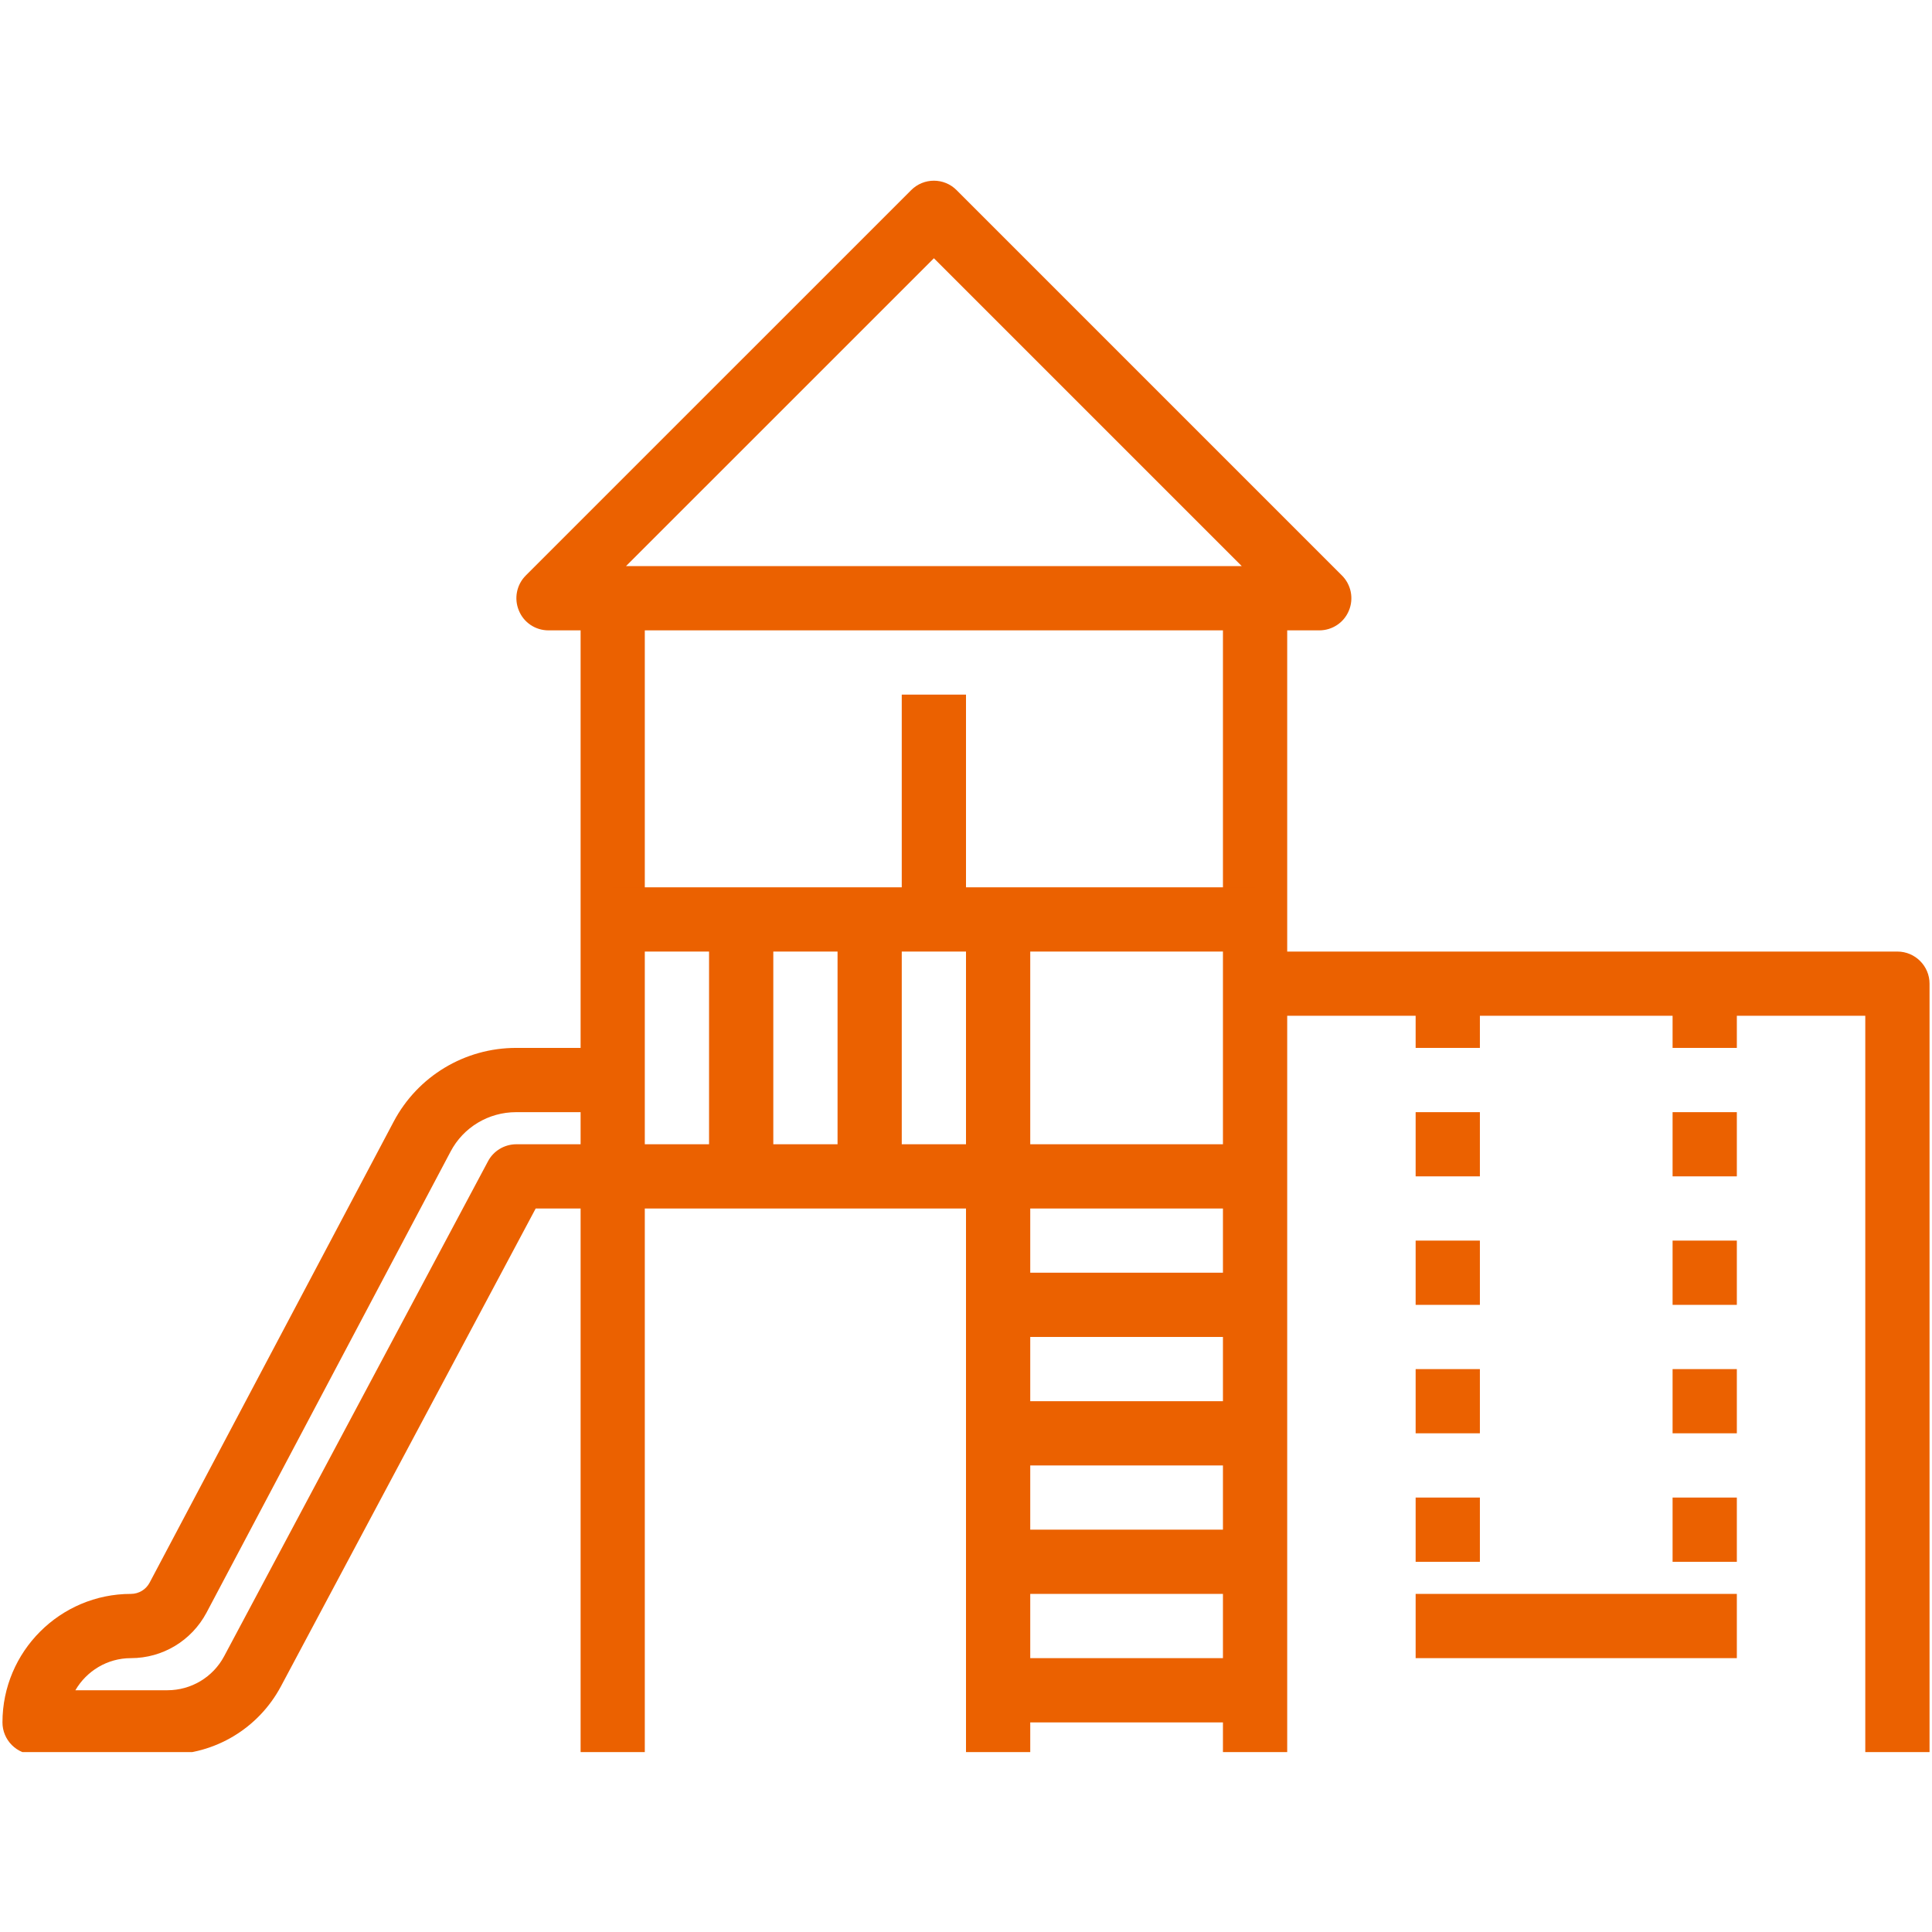
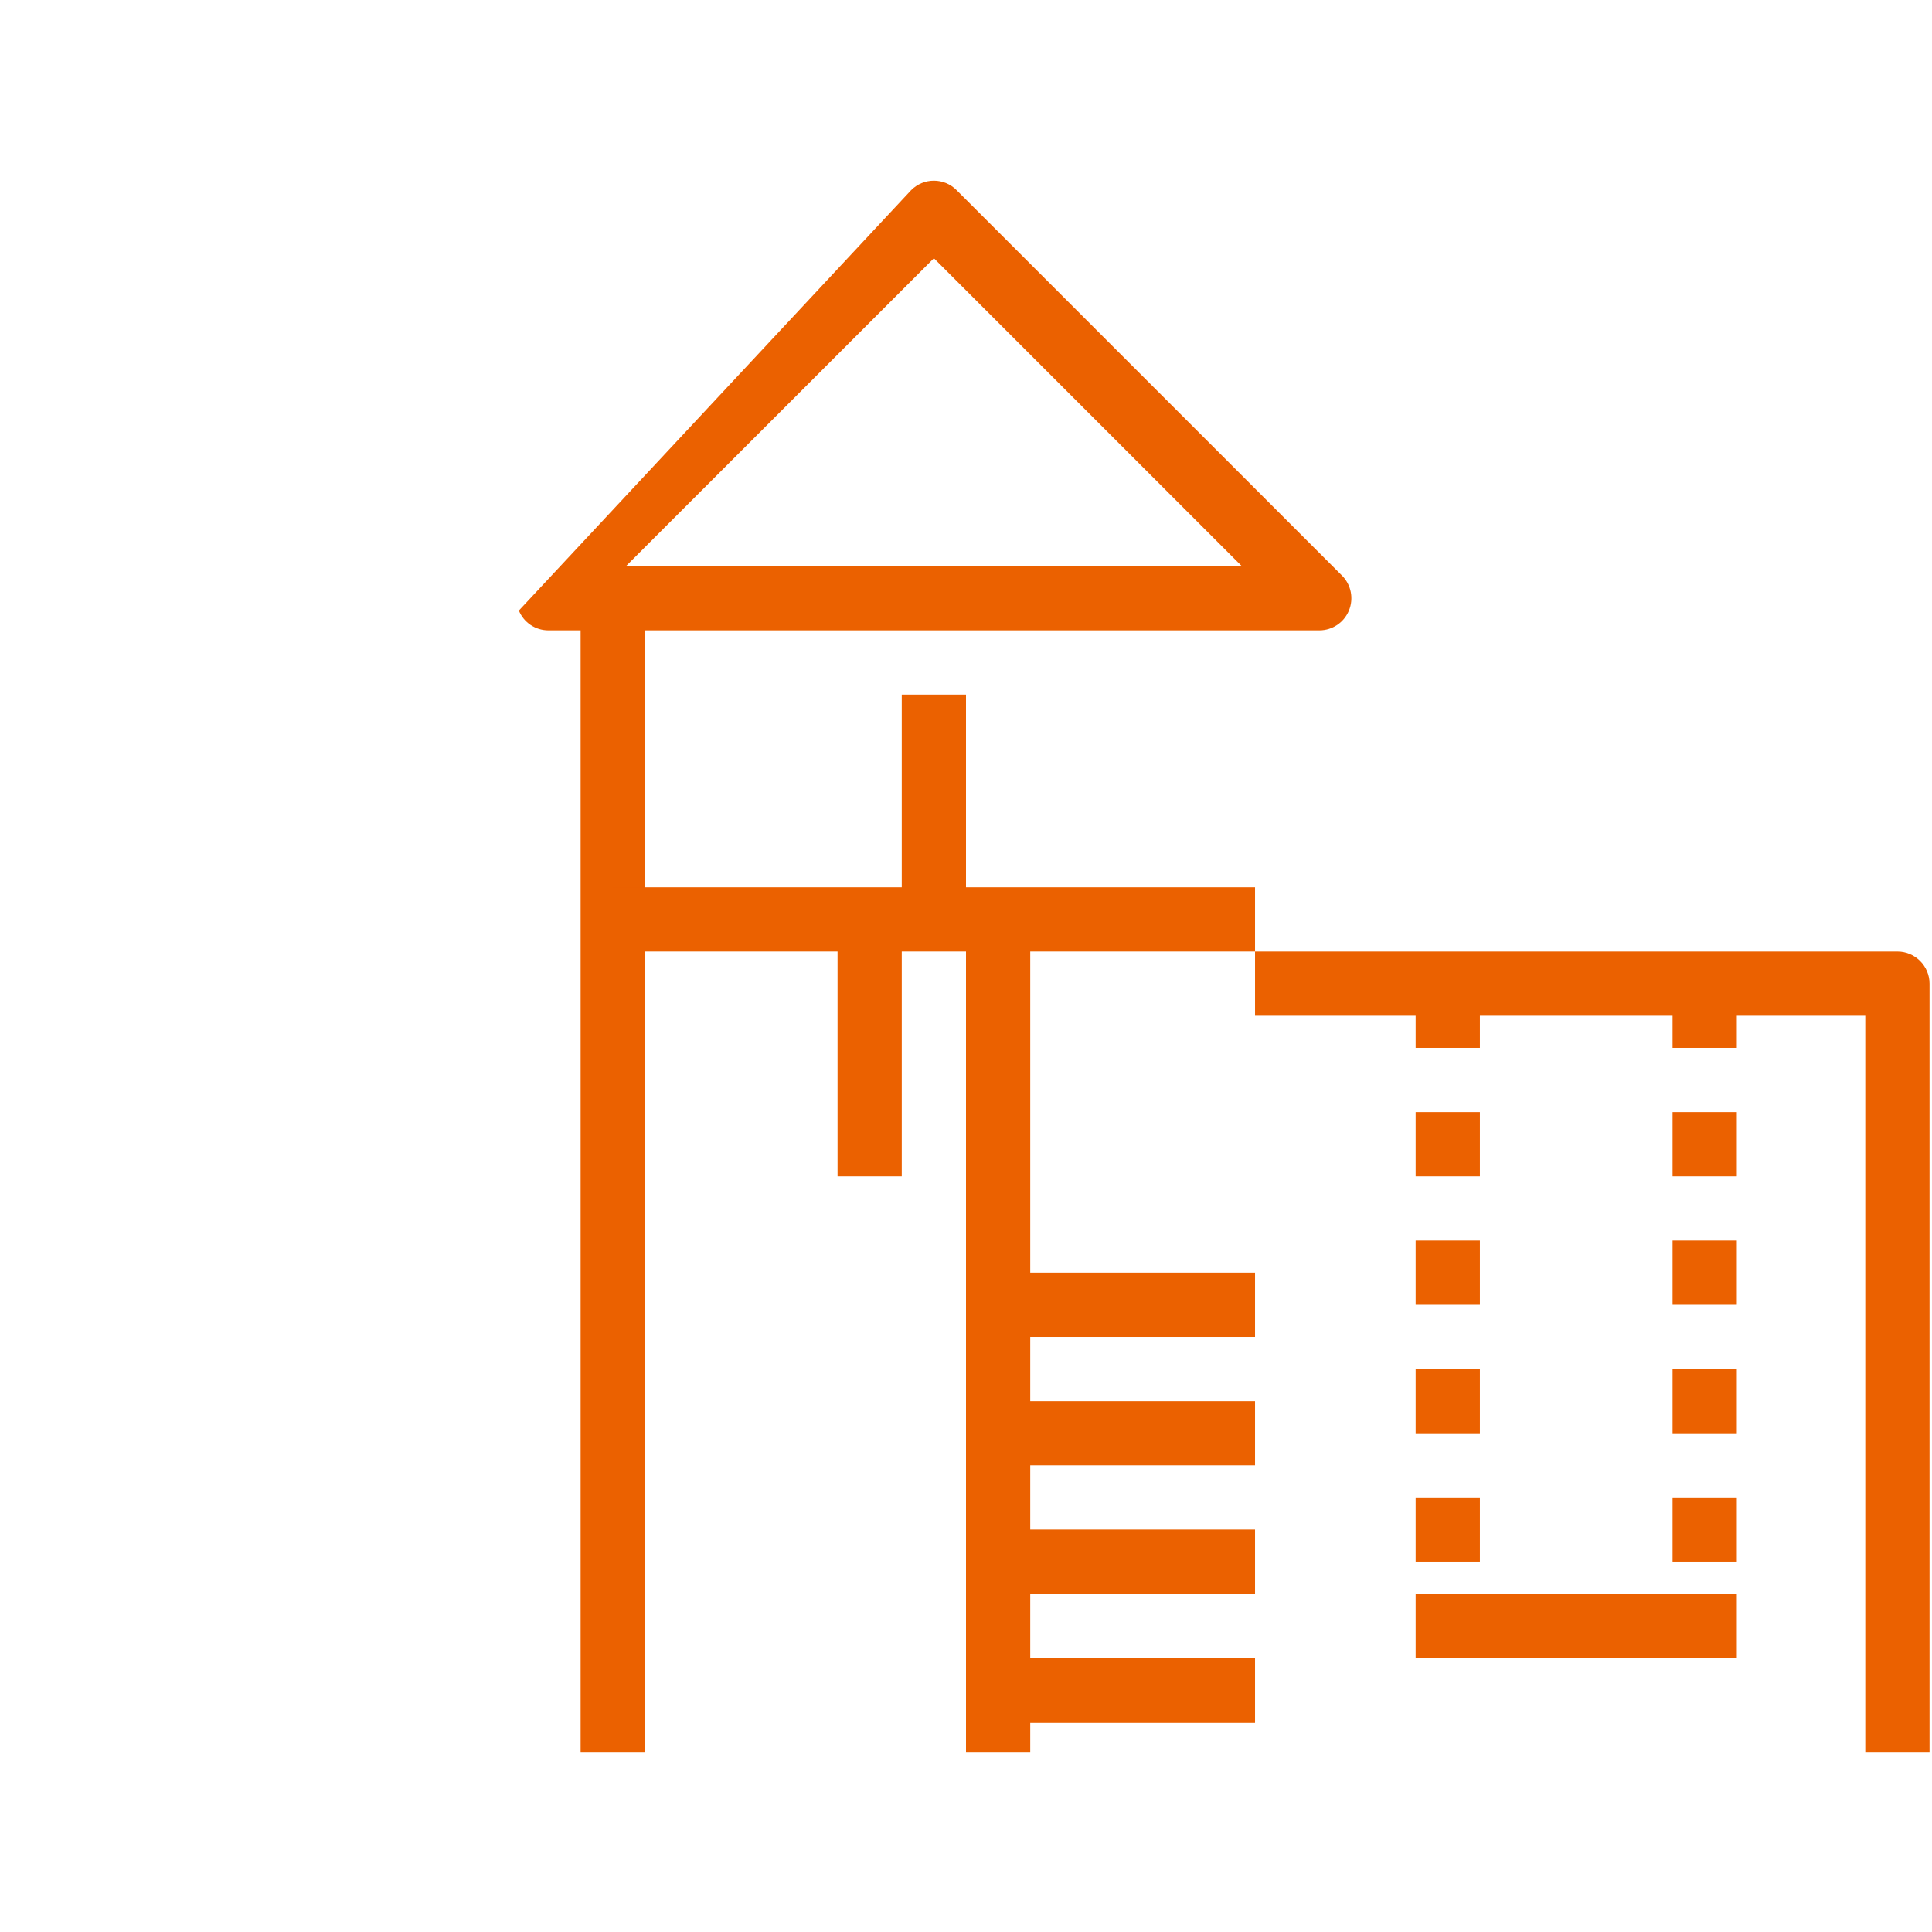
<svg xmlns="http://www.w3.org/2000/svg" width="200" zoomAndPan="magnify" viewBox="0 0 150 150" height="200" preserveAspectRatio="xMidYMid meet" version="1.0">
  <defs>
    <clipPath id="9acb18aab5">
      <path d="M 94 46 L 100 46 L 100 136.031 L 94 136.031 Z M 94 46 " clip-rule="nonzero" />
    </clipPath>
    <clipPath id="d17df123dc">
      <path d="M 75 71 L 80 71 L 80 136.031 L 75 136.031 Z M 75 71 " clip-rule="nonzero" />
    </clipPath>
    <clipPath id="613065fa5a">
      <path d="M 45 46 L 51 46 L 51 136.031 L 45 136.031 Z M 45 46 " clip-rule="nonzero" />
    </clipPath>
    <clipPath id="59be7cbd3a">
      <path d="M 97 73 L 150 73 L 150 136.031 L 97 136.031 Z M 97 73 " clip-rule="nonzero" />
    </clipPath>
    <clipPath id="d78cbcb179">
      <path d="M 0 81 L 48 81 L 48 136.031 L 0 136.031 Z M 0 81 " clip-rule="nonzero" />
    </clipPath>
  </defs>
-   <path fill="#eb6100" d="M 48.602 43.953 L 96.41 43.953 L 72.508 20.051 Z M 102.43 48.941 L 42.582 48.941 C 41.57 48.941 40.664 48.336 40.285 47.402 C 39.895 46.469 40.109 45.395 40.82 44.684 L 70.742 14.762 C 71.719 13.785 73.297 13.785 74.27 14.762 L 104.191 44.684 C 104.902 45.395 105.117 46.469 104.73 47.402 C 104.348 48.336 103.441 48.941 102.43 48.941 " fill-opacity="1" fill-rule="nonzero" />
+   <path fill="#eb6100" d="M 48.602 43.953 L 96.41 43.953 L 72.508 20.051 Z M 102.43 48.941 L 42.582 48.941 C 41.57 48.941 40.664 48.336 40.285 47.402 L 70.742 14.762 C 71.719 13.785 73.297 13.785 74.27 14.762 L 104.191 44.684 C 104.902 45.395 105.117 46.469 104.73 47.402 C 104.348 48.336 103.441 48.941 102.43 48.941 " fill-opacity="1" fill-rule="nonzero" />
  <g clip-path="url(#9acb18aab5)">
-     <path fill="#eb6100" d="M 99.938 136.219 L 94.949 136.219 L 94.949 46.449 L 99.938 46.449 L 99.938 136.219 " fill-opacity="1" fill-rule="nonzero" />
-   </g>
+     </g>
  <g clip-path="url(#d17df123dc)">
    <path fill="#eb6100" d="M 79.988 136.219 L 75 136.219 L 75 71.383 L 79.988 71.383 L 79.988 136.219 " fill-opacity="1" fill-rule="nonzero" />
  </g>
  <g clip-path="url(#613065fa5a)">
    <path fill="#eb6100" d="M 50.062 136.219 L 45.078 136.219 L 45.078 46.449 L 50.062 46.449 L 50.062 136.219 " fill-opacity="1" fill-rule="nonzero" />
  </g>
  <path fill="#eb6100" d="M 97.441 73.879 L 47.57 73.879 L 47.57 68.891 L 97.441 68.891 L 97.441 73.879 " fill-opacity="1" fill-rule="nonzero" />
-   <path fill="#eb6100" d="M 97.441 93.828 L 47.57 93.828 L 47.57 88.84 L 97.441 88.84 L 97.441 93.828 " fill-opacity="1" fill-rule="nonzero" />
  <path fill="#eb6100" d="M 70.012 91.332 L 65.027 91.332 L 65.027 71.383 L 70.012 71.383 L 70.012 91.332 " fill-opacity="1" fill-rule="nonzero" />
-   <path fill="#eb6100" d="M 60.039 91.332 L 55.051 91.332 L 55.051 71.383 L 60.039 71.383 L 60.039 91.332 " fill-opacity="1" fill-rule="nonzero" />
  <path fill="#eb6100" d="M 75 71.383 L 70.012 71.383 L 70.012 53.93 L 75 53.93 L 75 71.383 " fill-opacity="1" fill-rule="nonzero" />
  <path fill="#eb6100" d="M 97.441 103.801 L 77.492 103.801 L 77.492 98.812 L 97.441 98.812 L 97.441 103.801 " fill-opacity="1" fill-rule="nonzero" />
  <path fill="#eb6100" d="M 97.441 113.777 L 77.492 113.777 L 77.492 108.789 L 97.441 108.789 L 97.441 113.777 " fill-opacity="1" fill-rule="nonzero" />
  <path fill="#eb6100" d="M 97.441 123.75 L 77.492 123.75 L 77.492 118.762 L 97.441 118.762 L 97.441 123.75 " fill-opacity="1" fill-rule="nonzero" />
  <path fill="#eb6100" d="M 97.441 133.727 L 77.492 133.727 L 77.492 128.738 L 97.441 128.738 L 97.441 133.727 " fill-opacity="1" fill-rule="nonzero" />
  <g clip-path="url(#59be7cbd3a)">
    <path fill="#eb6100" d="M 149.809 136.219 L 144.82 136.219 L 144.82 78.863 L 97.441 78.863 L 97.441 73.879 L 147.316 73.879 C 148.688 73.879 149.809 75 149.809 76.371 L 149.809 136.219 " fill-opacity="1" fill-rule="nonzero" />
  </g>
  <path fill="#eb6100" d="M 134.848 81.359 L 129.859 81.359 L 129.859 76.371 L 134.848 76.371 Z M 134.848 91.332 L 129.859 91.332 L 129.859 86.348 L 134.848 86.348 Z M 134.848 101.309 L 129.859 101.309 L 129.859 96.32 L 134.848 96.32 Z M 134.848 111.281 L 129.859 111.281 L 129.859 106.297 L 134.848 106.297 Z M 134.848 121.258 L 129.859 121.258 L 129.859 116.27 L 134.848 116.27 L 134.848 121.258 " fill-opacity="1" fill-rule="nonzero" />
  <path fill="#eb6100" d="M 114.898 81.359 L 109.91 81.359 L 109.91 76.371 L 114.898 76.371 Z M 114.898 91.332 L 109.91 91.332 L 109.91 86.348 L 114.898 86.348 Z M 114.898 101.309 L 109.91 101.309 L 109.91 96.32 L 114.898 96.32 Z M 114.898 111.281 L 109.91 111.281 L 109.91 106.297 L 114.898 106.297 Z M 114.898 121.258 L 109.91 121.258 L 109.91 116.27 L 114.898 116.27 L 114.898 121.258 " fill-opacity="1" fill-rule="nonzero" />
  <path fill="#eb6100" d="M 134.848 128.738 L 109.91 128.738 L 109.91 123.75 L 134.848 123.75 L 134.848 128.738 " fill-opacity="1" fill-rule="nonzero" />
  <g clip-path="url(#d78cbcb179)">
-     <path fill="#eb6100" d="M 13 136.219 L 2.684 136.219 C 2.023 136.219 1.391 135.957 0.922 135.488 C 0.453 135.02 0.191 134.387 0.191 133.727 C 0.191 128.223 4.672 123.75 10.164 123.75 C 10.777 123.75 11.336 123.41 11.617 122.875 L 30.574 87.066 C 32.441 83.551 36.086 81.359 40.07 81.359 L 47.57 81.359 L 47.57 86.348 L 40.07 86.348 C 37.938 86.348 35.977 87.516 34.984 89.406 L 16.031 125.211 C 14.871 127.383 12.629 128.738 10.164 128.738 C 8.324 128.738 6.719 129.742 5.852 131.23 L 13 131.23 C 14.84 131.23 16.535 130.219 17.402 128.59 L 37.887 90.164 C 38.316 89.348 39.172 88.84 40.09 88.84 L 47.727 88.84 L 47.727 93.828 L 41.59 93.828 L 21.805 130.938 C 20.062 134.191 16.691 136.219 13 136.219 " fill-opacity="1" fill-rule="nonzero" />
-   </g>
+     </g>
</svg>